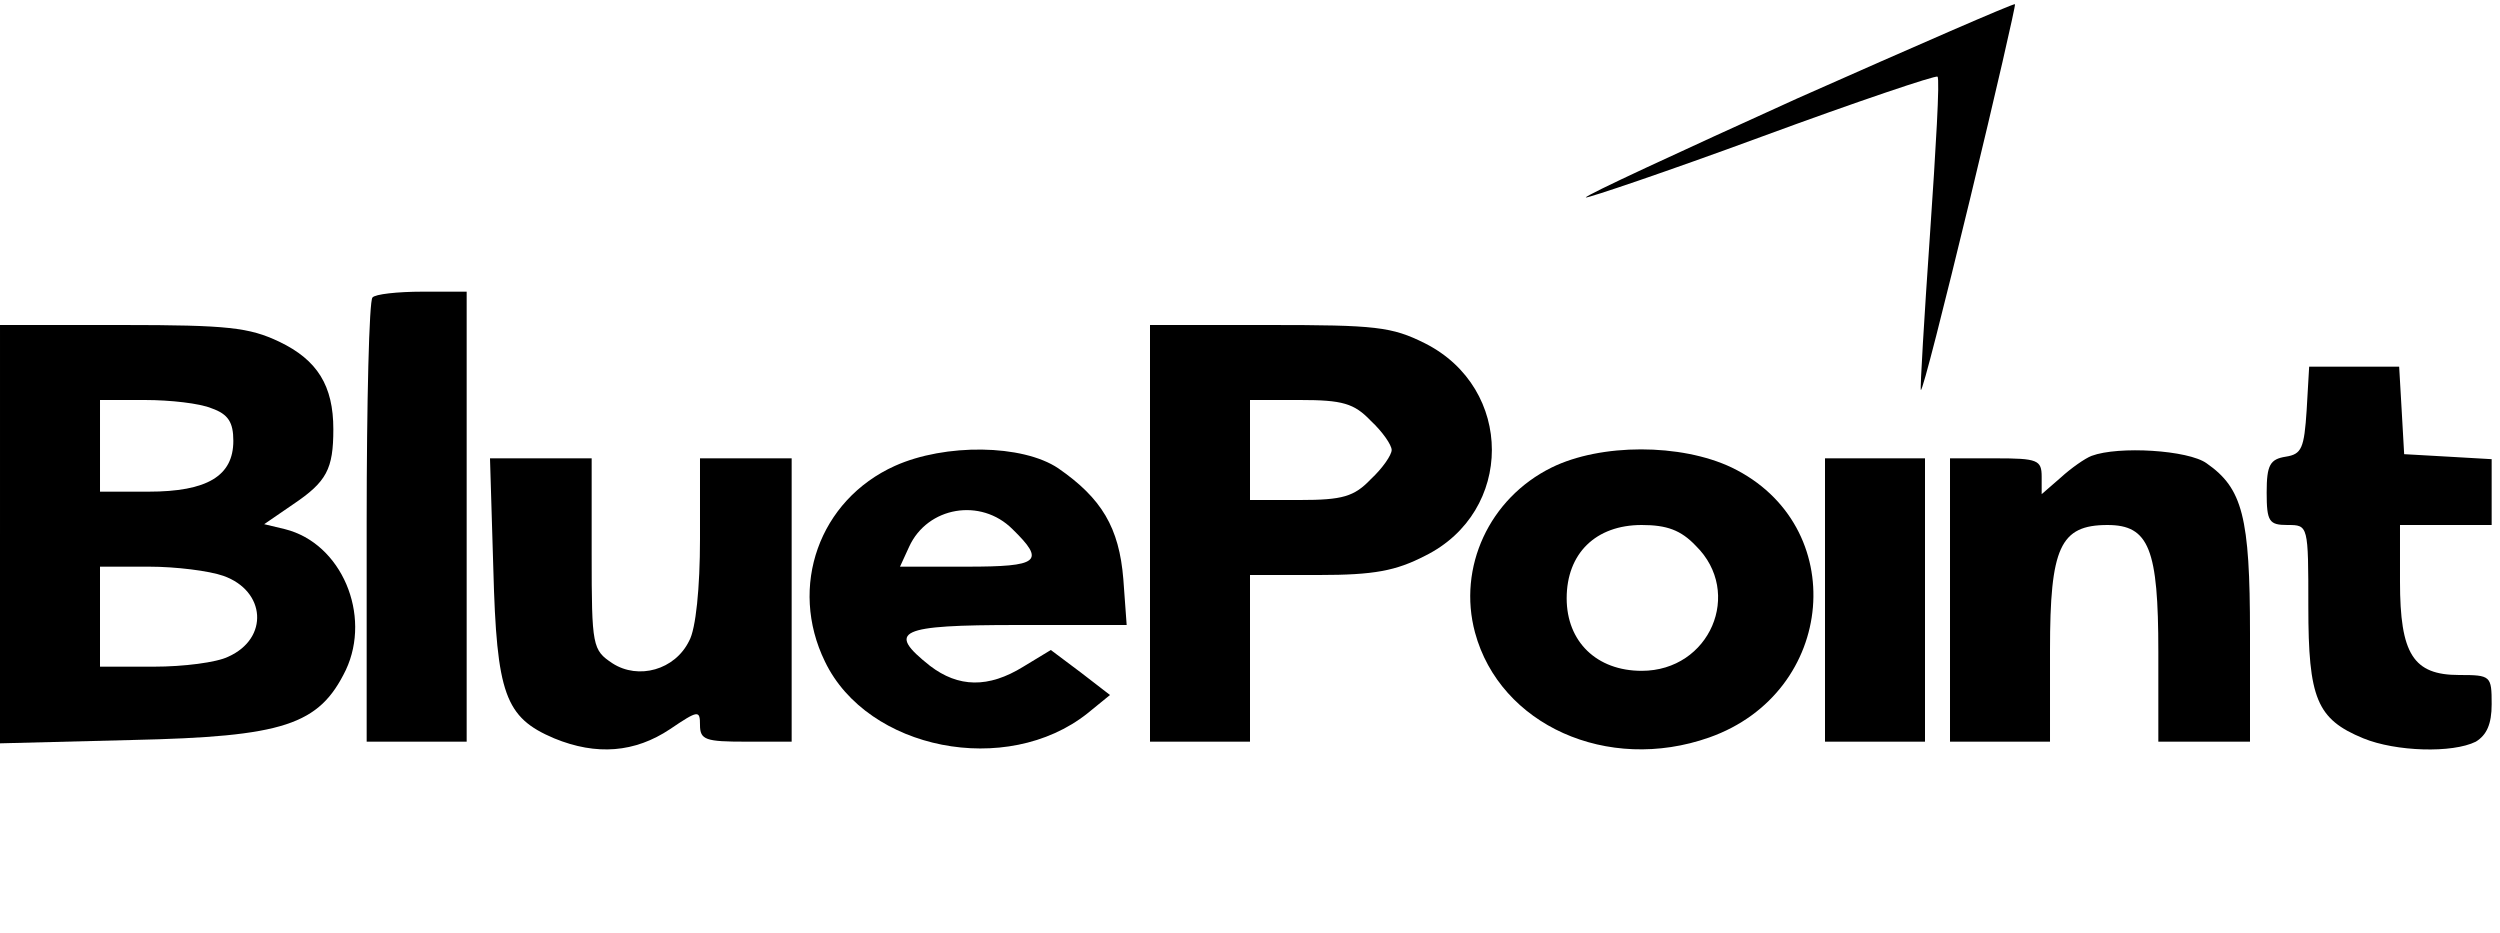
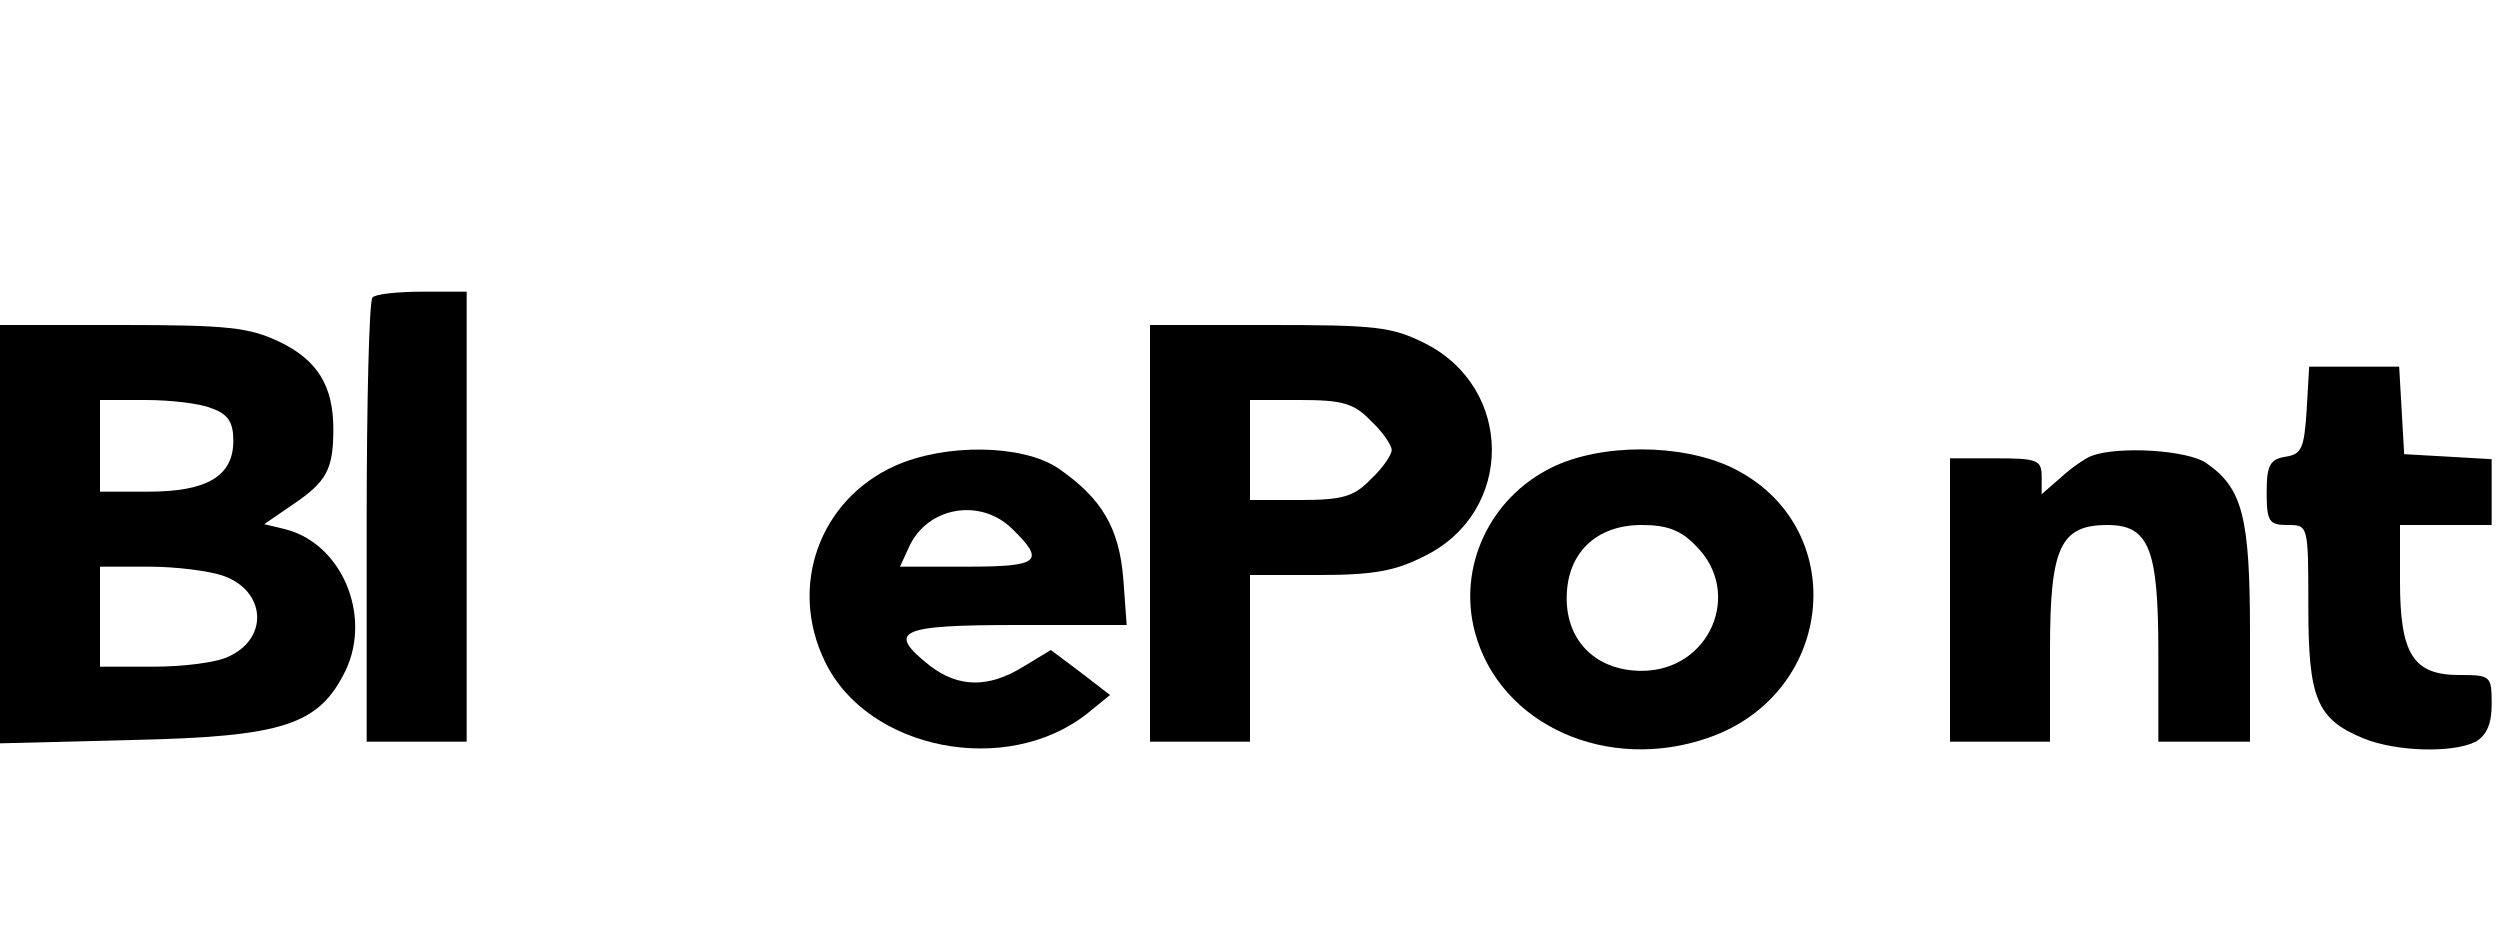
<svg xmlns="http://www.w3.org/2000/svg" version="1.0" width="300pt" height="112pt" viewBox="0 0 300 112" preserveAspectRatio="xMidYMid meet">
  <g transform="translate(0,112) scale(0.1,-0.1)" fill="#000000" stroke="none">
-     <path d="M2157 1002 c-141 -64 -256 -117 -254 -119 2 -1 97 31 211 73 114 42 209 74 211 72 3 -2 -2 -87 -9 -189 -7 -101 -12 -185 -11 -187 2 -2 28 101 59 229 31 128 55 233 54 234 -2 1 -119 -50 -261 -113z" />
    <path d="M447 763 c-4 -3 -7 -125 -7 -270 l0 -263 60 0 60 0 0 270 0 270 -53 0 c-30 0 -57 -3 -60 -7z" />
    <path d="M0 479 l0 -251 158 4 c183 4 225 18 257 84 31 66 -5 152 -73 169 l-25 6 35 24 c40 27 48 42 48 90 0 52 -19 83 -65 105 -36 17 -61 20 -188 20 l-147 0 0 -251z m254 151 c20 -7 26 -17 26 -39 0 -42 -31 -61 -102 -61 l-58 0 0 55 0 55 54 0 c30 0 66 -4 80 -10z m14 -201 c51 -18 55 -75 6 -97 -14 -7 -54 -12 -89 -12 l-65 0 0 60 0 60 59 0 c32 0 72 -5 89 -11z" />
    <path d="M1380 480 l0 -250 60 0 60 0 0 100 0 100 83 0 c66 0 92 5 127 23 107 53 107 201 0 255 -40 20 -59 22 -187 22 l-143 0 0 -250z m265 135 c14 -13 25 -29 25 -35 0 -6 -11 -22 -25 -35 -20 -21 -34 -25 -85 -25 l-60 0 0 60 0 60 60 0 c51 0 65 -4 85 -25z" />
    <path d="M2768 628 c-3 -46 -6 -53 -25 -56 -19 -3 -23 -10 -23 -43 0 -35 3 -39 25 -39 25 0 25 0 25 -98 0 -110 10 -135 66 -158 39 -16 107 -18 135 -4 13 8 19 21 19 45 0 34 -1 35 -39 35 -55 0 -71 25 -71 112 l0 68 55 0 55 0 0 39 0 40 -52 3 -53 3 -3 53 -3 52 -54 0 -54 0 -3 -52z" />
    <path d="M1074 561 c-91 -41 -128 -145 -84 -235 51 -106 218 -139 315 -62 l27 22 -35 27 -36 27 -33 -20 c-42 -26 -78 -25 -112 1 -53 42 -38 49 105 49 l131 0 -4 55 c-5 62 -26 97 -78 133 -43 29 -136 30 -196 3z m141 -76 c40 -39 32 -45 -55 -45 l-80 0 11 24 c22 48 86 59 124 21z" />
    <path d="M1862 559 c-75 -37 -113 -120 -92 -198 30 -111 159 -169 281 -126 153 54 170 255 27 324 -61 29 -157 29 -216 0z m173 -94 c57 -56 17 -150 -65 -150 -54 0 -90 35 -90 87 0 54 35 88 90 88 30 0 47 -6 65 -25z" />
    <path d="M2510 573 c-8 -3 -25 -15 -37 -26 l-23 -20 0 21 c0 20 -5 22 -55 22 l-55 0 0 -170 0 -170 60 0 60 0 0 110 c0 123 12 150 69 150 50 0 61 -29 61 -152 l0 -108 55 0 55 0 0 130 c0 140 -9 174 -52 204 -22 16 -106 21 -138 9z" />
-     <path d="M592 437 c4 -150 14 -178 73 -203 51 -21 97 -17 139 11 34 23 36 23 36 5 0 -18 7 -20 55 -20 l55 0 0 170 0 170 -55 0 -55 0 0 -97 c0 -58 -5 -108 -13 -122 -17 -35 -61 -47 -92 -27 -24 16 -25 20 -25 131 l0 115 -61 0 -61 0 4 -133z" />
-     <path d="M2190 400 l0 -170 60 0 60 0 0 170 0 170 -60 0 -60 0 0 -170z" />
  </g>
</svg>